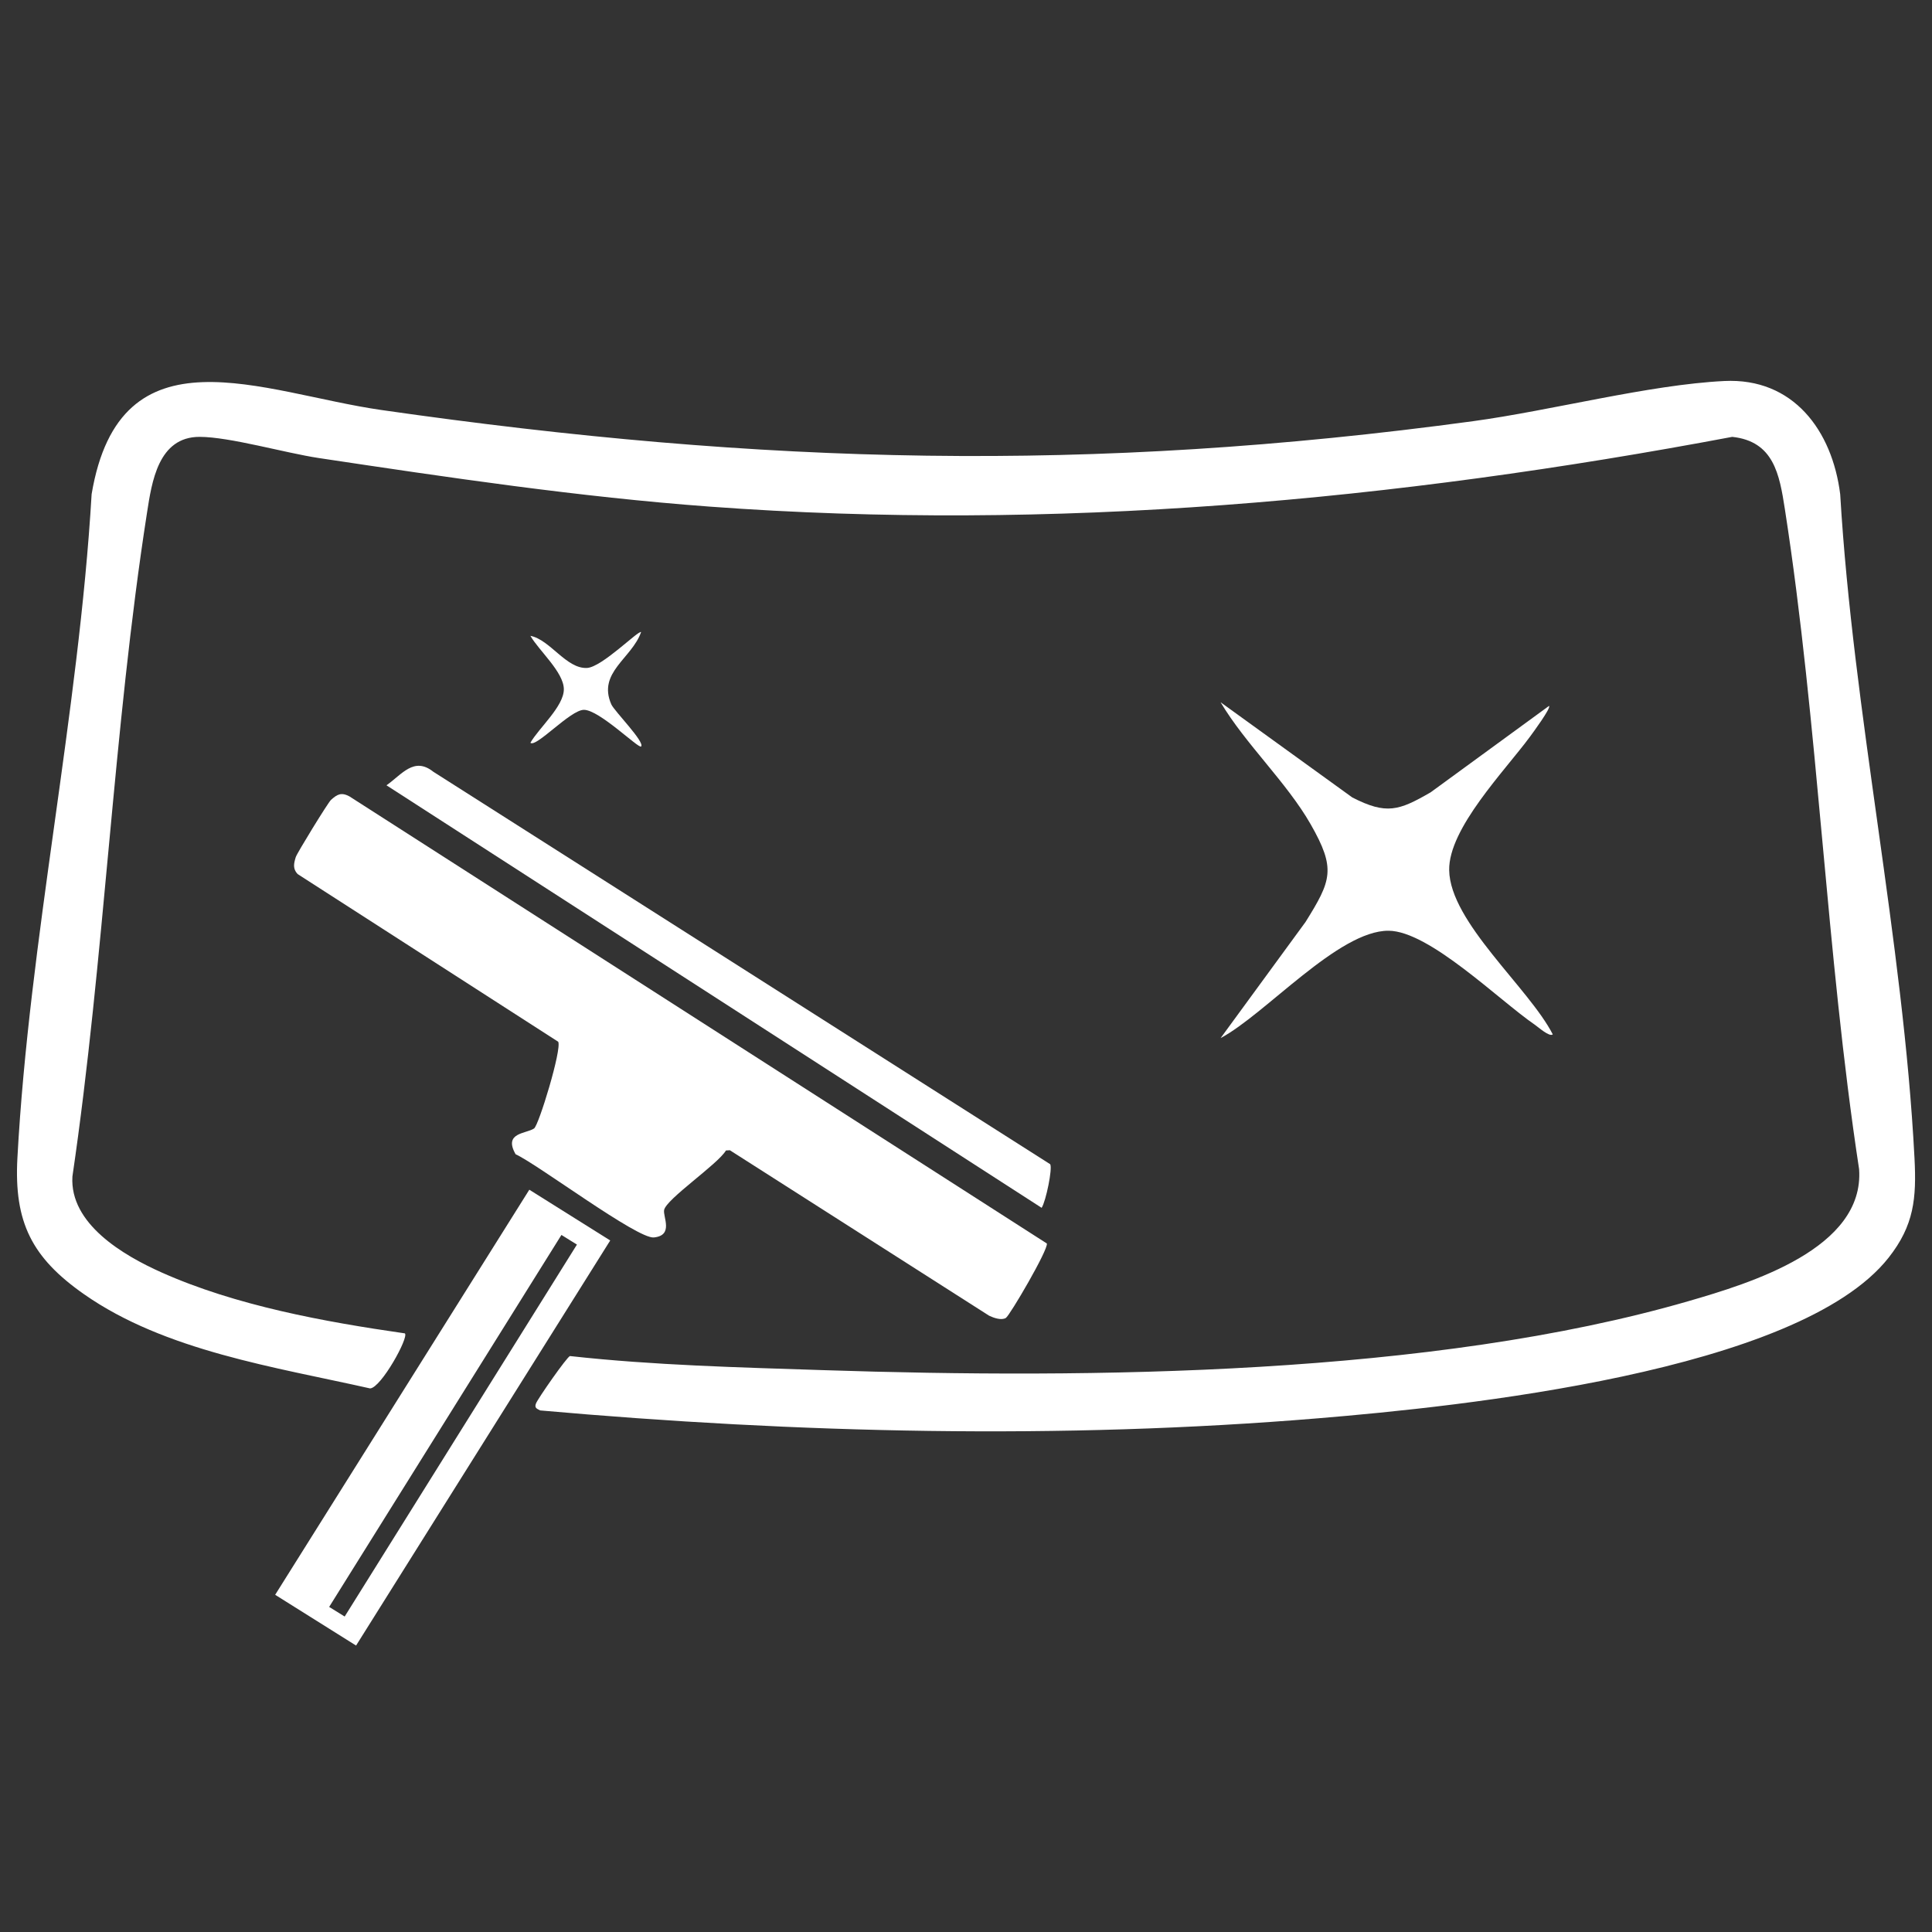
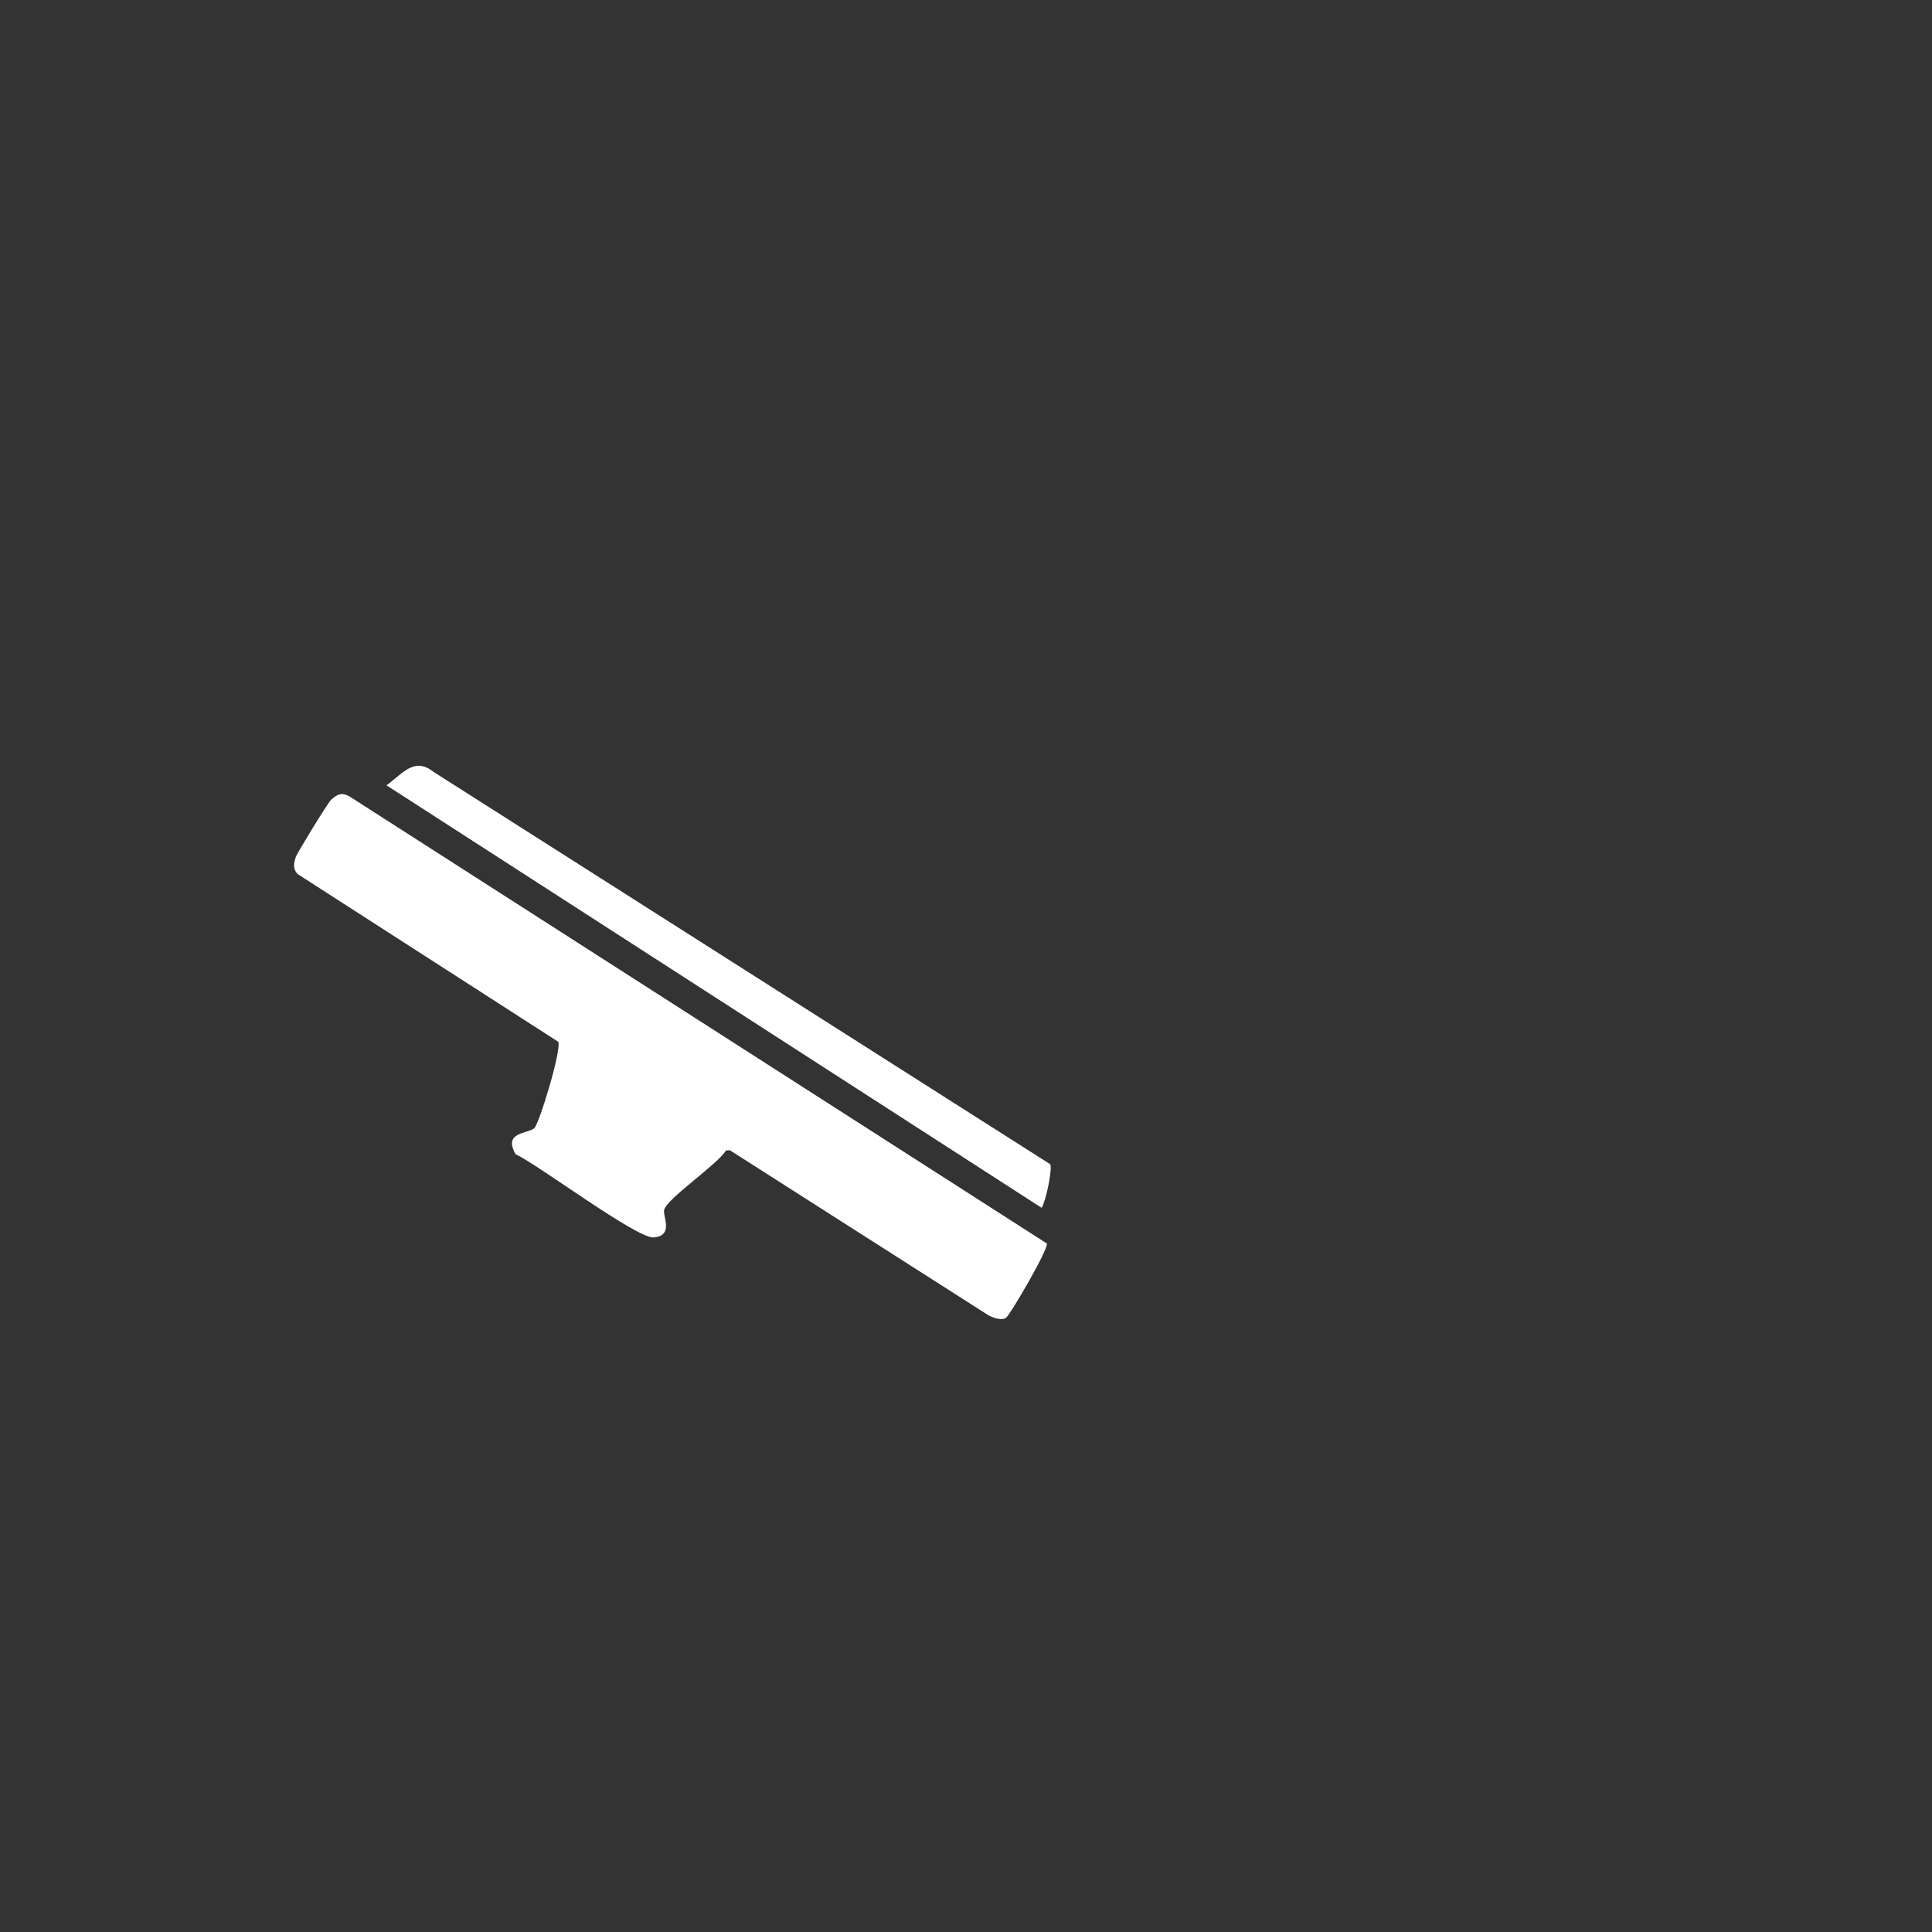
<svg xmlns="http://www.w3.org/2000/svg" id="Layer_1" width="180.62mm" height="180.62mm" version="1.1" viewBox="0 0 511.99 511.99">
  <rect x="0" y="0" width="511.99" height="511.99" fill="#333333" stroke="none" />
  <defs>
    <style>
      .st0 {
        fill: #fff;
      }
    </style>
  </defs>
-   <path class="st0" d="M107.3,353.35c1.1,1.05-6.31,14.43-9.22,14.59-25.08-5.65-54.32-9.92-75.79-24.95-13.83-9.68-18.6-19.05-17.68-36.09,3.11-57.76,16.26-117.84,19.67-175.95,7.55-44.88,45.16-26.83,76.83-22.29,101.22,14.52,187.6,16.76,289.22,2.96,20.77-2.82,46.66-9.67,66.61-10.65,18.29-.9,28.61,13.15,30.72,30,3.43,58.09,16.71,118.18,19.69,175.94.55,10.65-.11,17.82-6.86,26.38-23.89,30.3-113.84,39.47-151.1,42.56-68.11,5.66-138.11,3.97-206.25-2.08-.83-.45-1.55-.61-1.12-1.81.45-1.25,8.22-12.38,9.02-12.6,22.37,2.47,44.82,3,67.32,3.74,70.6,2.32,161.13,1.41,229.1-18.29,16.35-4.74,46.7-13.92,45.21-34.97-8.79-57.61-10.76-117.56-19.68-174.97-1.43-9.19-2.95-17.92-13.94-19.1-89.35,16.84-180.02,25.21-271.05,18.48-34.62-2.56-69.23-7.72-103.53-12.87-8.89-1.34-23.58-5.6-31.58-5.61-11,0-12.67,12.03-13.93,20.09-9,57.74-11.25,117.93-19.77,175.91-.77,12.55,13.52,20.92,23.57,25.41,19.73,8.83,43.2,13.1,64.52,16.17Z" />
-   <path class="st0" d="M169.89,197.82c-.62.66-11.08-9.73-15.16-9.71-3.59.01-12.68,10.1-14.17,8.73,2.22-3.9,8.86-9.64,8.86-14.17s-6.64-10.28-8.86-14.17c5.23,1.02,9.52,8.8,15.01,8.51,3.98-.21,13.73-10.13,14.32-9.5-2.45,6.99-11.61,10.69-7.89,19.15.79,1.78,8.98,10.02,7.89,11.17Z" />
-   <path class="st0" d="M410.51,187.07c.55.56-4.27,7.09-5.05,8.15-6.63,9.01-21.61,24.31-21.42,35.39.23,13.79,21.11,31.15,27.45,43.5-.86.77-3.82-1.91-4.77-2.56-9.49-6.5-27.98-24.86-38.76-24.9-13.28-.06-32.62,22.14-44.49,28.45l22.51-30.78c6.86-11.01,8.1-14.06,1.36-25.87-6.34-11.1-17.24-21.22-23.88-32.35l34.91,25.23c9.04,4.63,12.35,3.5,20.76-1.36l31.37-22.9Z" />
  <g>
    <path class="st0" d="M266.56,349.26c-1.2.71-3.22-.01-4.45-.6l-68.69-43.84-1.04.06c-2.13,3.64-15.9,12.92-16.39,15.8-.31,1.82,2.57,6.72-2.71,7.25-4.4.44-30.68-19.32-36.64-22.05-3.29-5.78,2.73-5.39,4.89-6.83,1.25-.84,7.39-20.99,6.4-22.98l-69.06-44.44c-1.33-1.4-1.01-2.82-.49-4.5.33-1.06,8.56-14.46,9.33-15.15,1.64-1.48,2.72-2.09,4.88-.94l184.83,118.49c.46,1.55-9.86,19.14-10.85,19.72Z" />
    <path class="st0" d="M278.31,308.53c.65,1.1-1.14,9.82-2.27,11.55l-173.62-111.97c4.08-2.87,7.29-7.67,12.4-3.6l163.5,104.02Z" />
-     <path class="st0" d="M140.27,315.28l21.44,13.45-67.35,107.35-21.44-13.45,67.35-107.35ZM148.78,327.27l-61.55,98.57,4.11,2.55,61.55-98.57-4.11-2.55Z" />
  </g>
</svg>